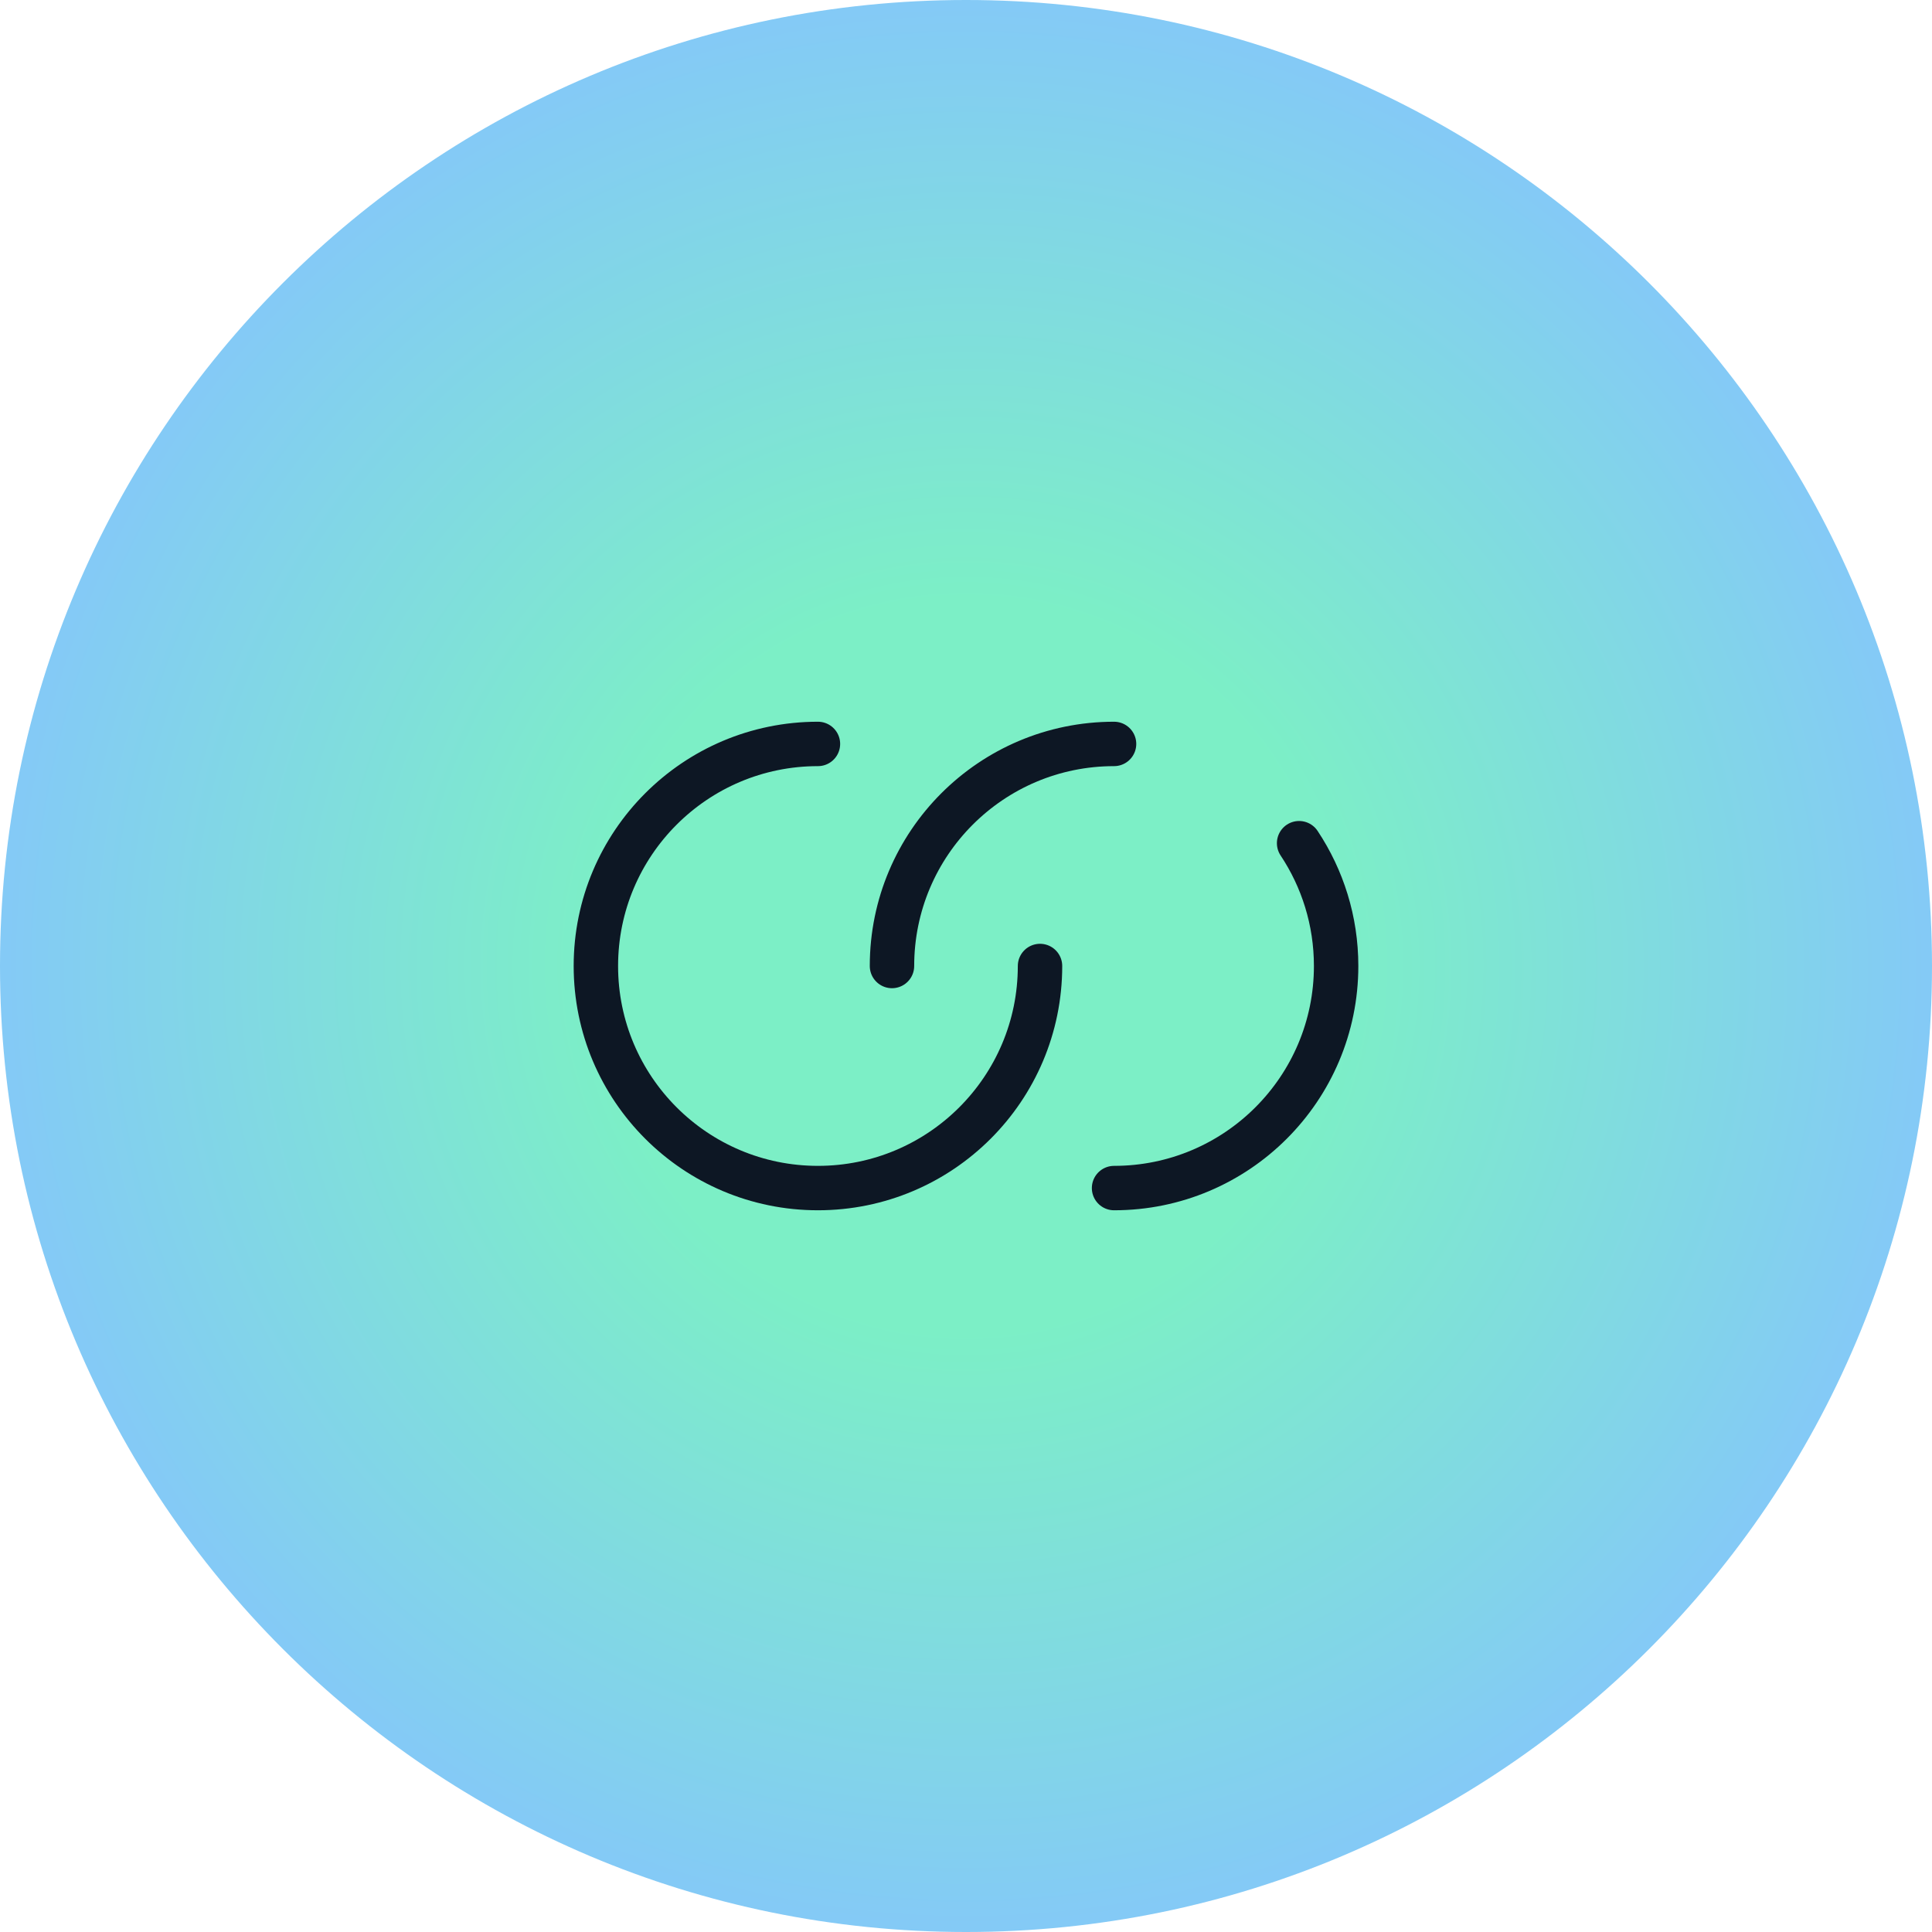
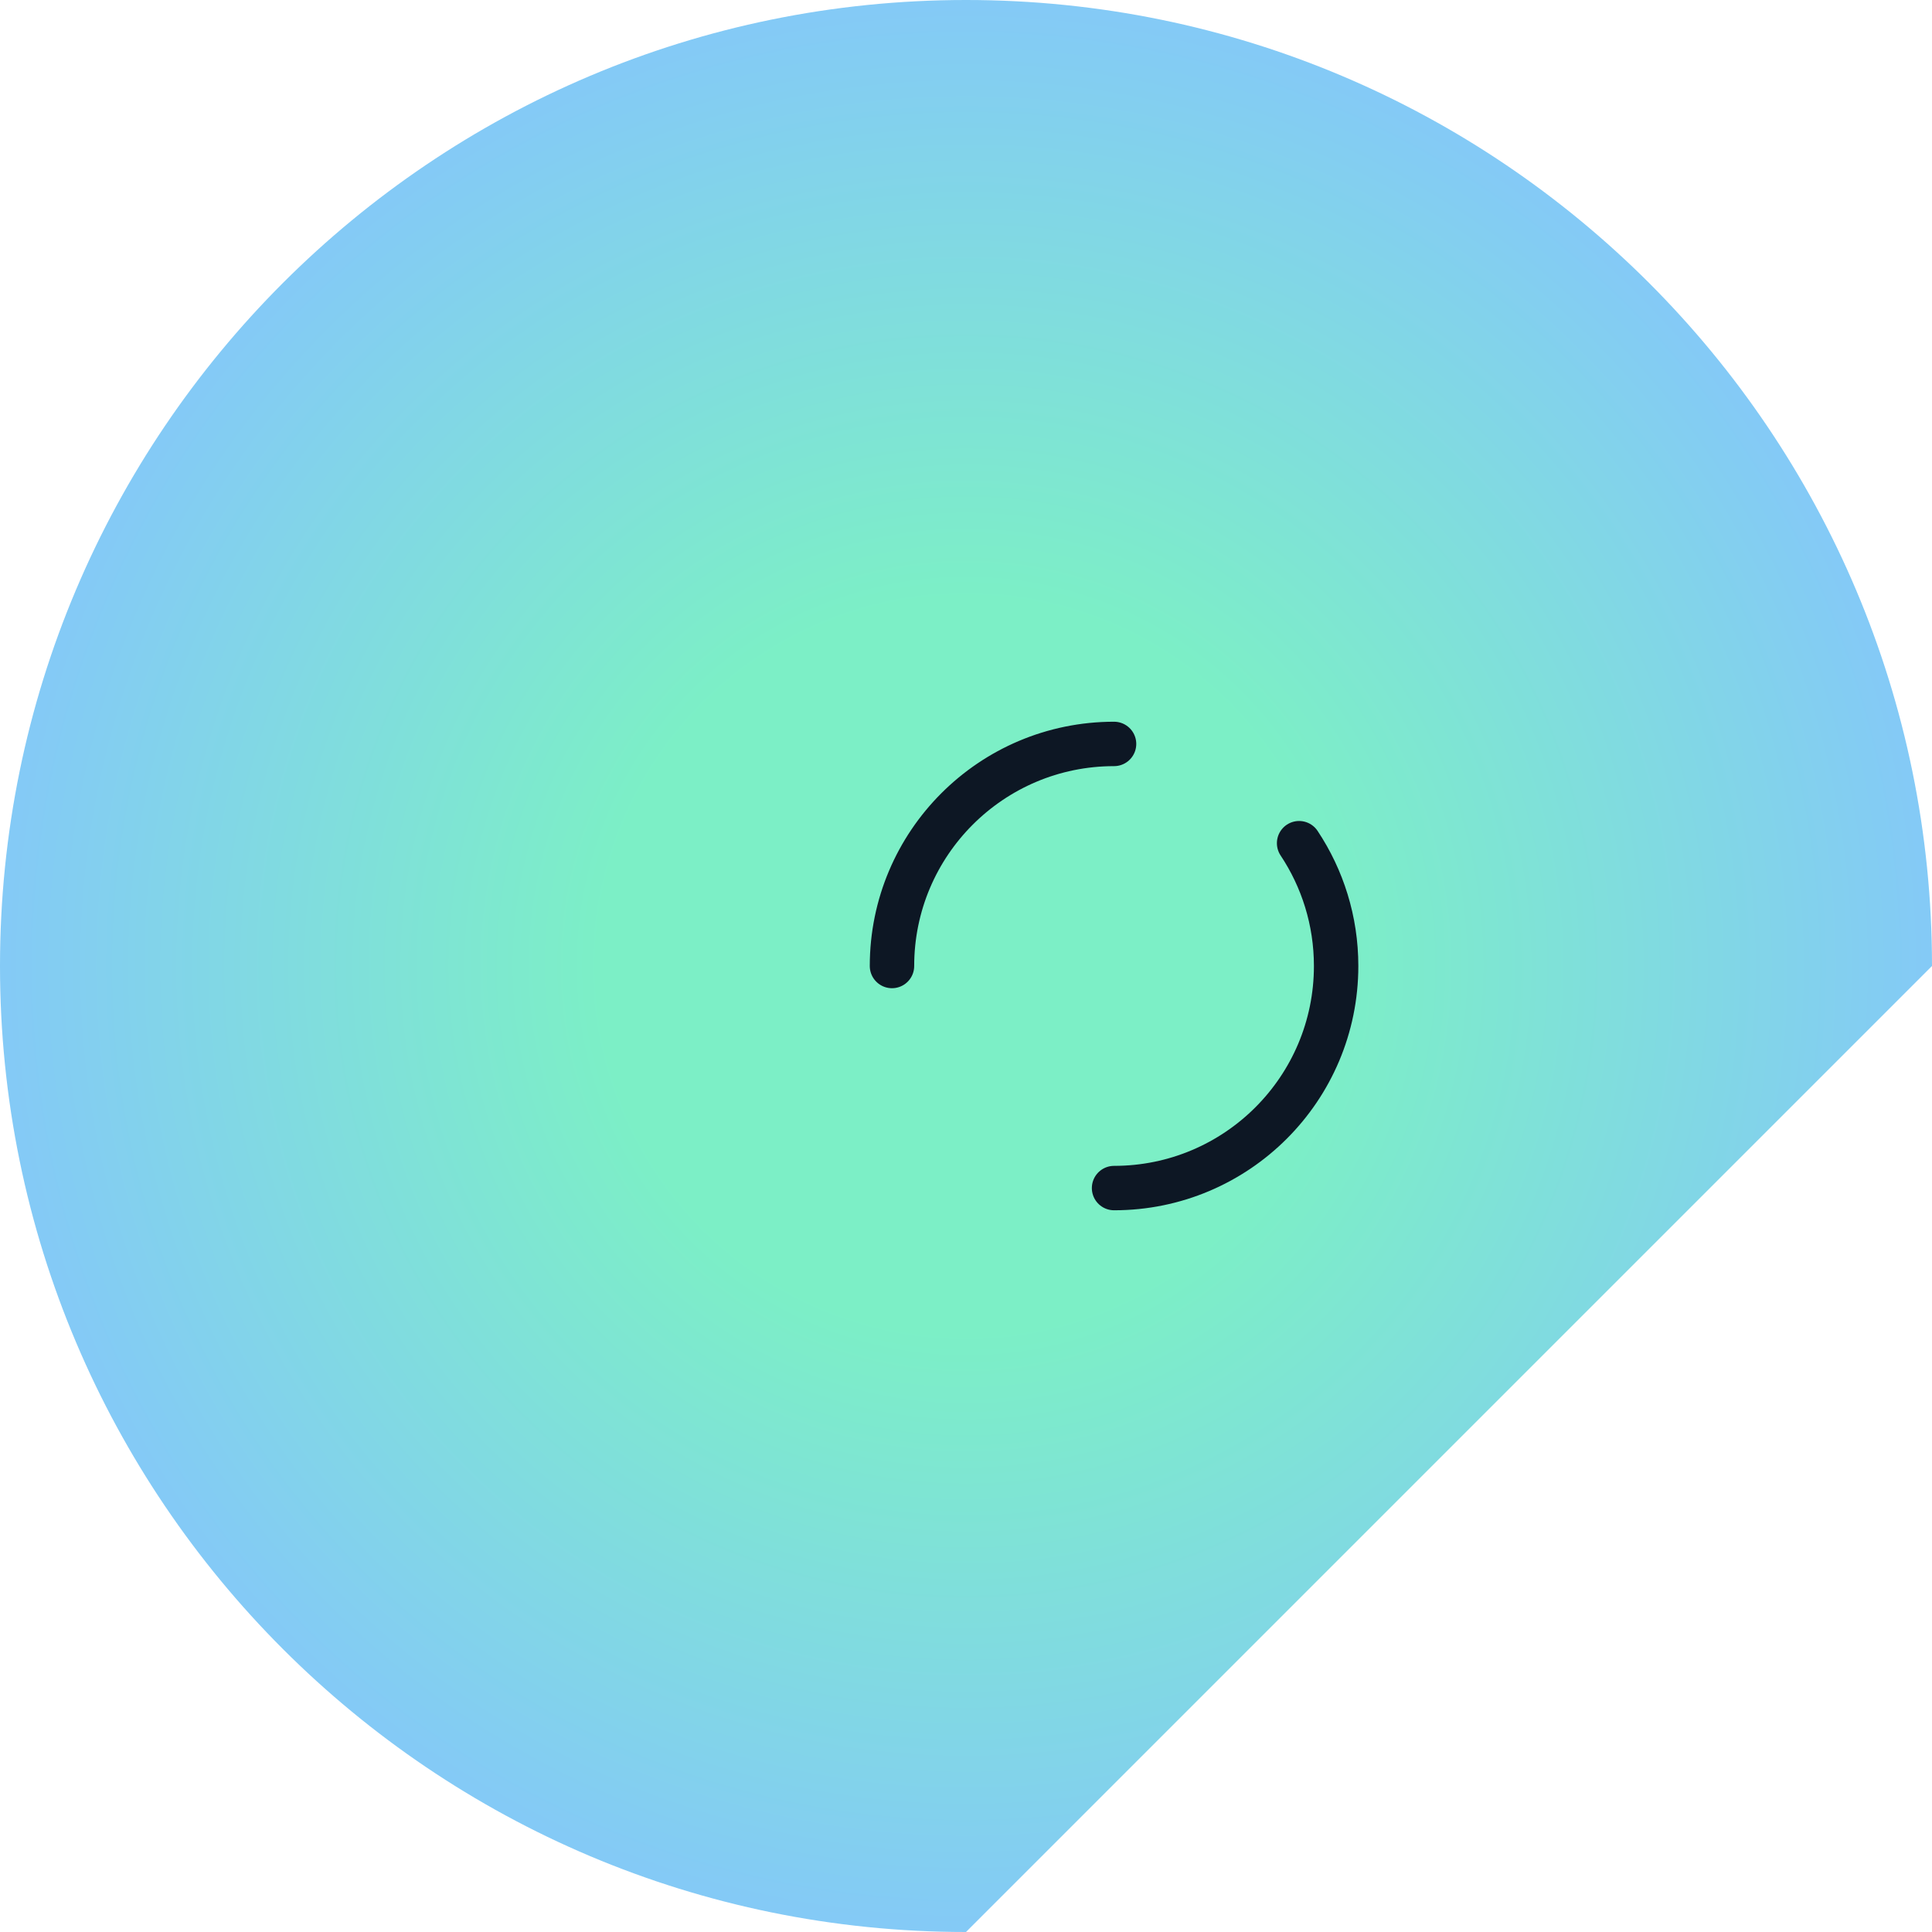
<svg xmlns="http://www.w3.org/2000/svg" width="87" height="87" viewBox="0 0 87 87" fill="none">
  <g clip-path="url(#clip0_1703_412)">
-     <path d="M87 43.5C87 19.476 67.524 0 43.5 0C19.476 0 0 19.476 0 43.5C0 67.524 19.476 87 43.5 87C67.524 87 87 67.524 87 43.5Z" fill="url(#paint0_radial_1703_412)" />
-     <path d="M46.833 43.5C46.833 49.023 42.356 53.5 36.833 53.5C31.31 53.5 26.833 49.023 26.833 43.5C26.833 37.977 31.31 33.5 36.833 33.5" stroke="#0D1724" stroke-width="2" stroke-linecap="round" />
+     <path d="M87 43.5C87 19.476 67.524 0 43.5 0C19.476 0 0 19.476 0 43.5C0 67.524 19.476 87 43.5 87Z" fill="url(#paint0_radial_1703_412)" />
    <path d="M40.167 43.5C40.167 37.977 44.644 33.5 50.167 33.5M50.167 53.5C55.69 53.5 60.167 49.023 60.167 43.5C60.167 41.456 59.553 39.554 58.5 37.97" stroke="#0D1724" stroke-width="2" stroke-linecap="round" />
  </g>
  <defs>
    <radialGradient id="paint0_radial_1703_412" cx="0" cy="0" r="1" gradientUnits="userSpaceOnUse" gradientTransform="translate(43.5 43.5) rotate(90) scale(43.5)">
      <stop offset="0.375" stop-color="#7CEFC6" />
      <stop offset="1" stop-color="#84C9F7" />
    </radialGradient>
    <clipPath id="clip0_1703_412">
      <rect width="87" height="87" fill="white" />
    </clipPath>
  </defs>
</svg>